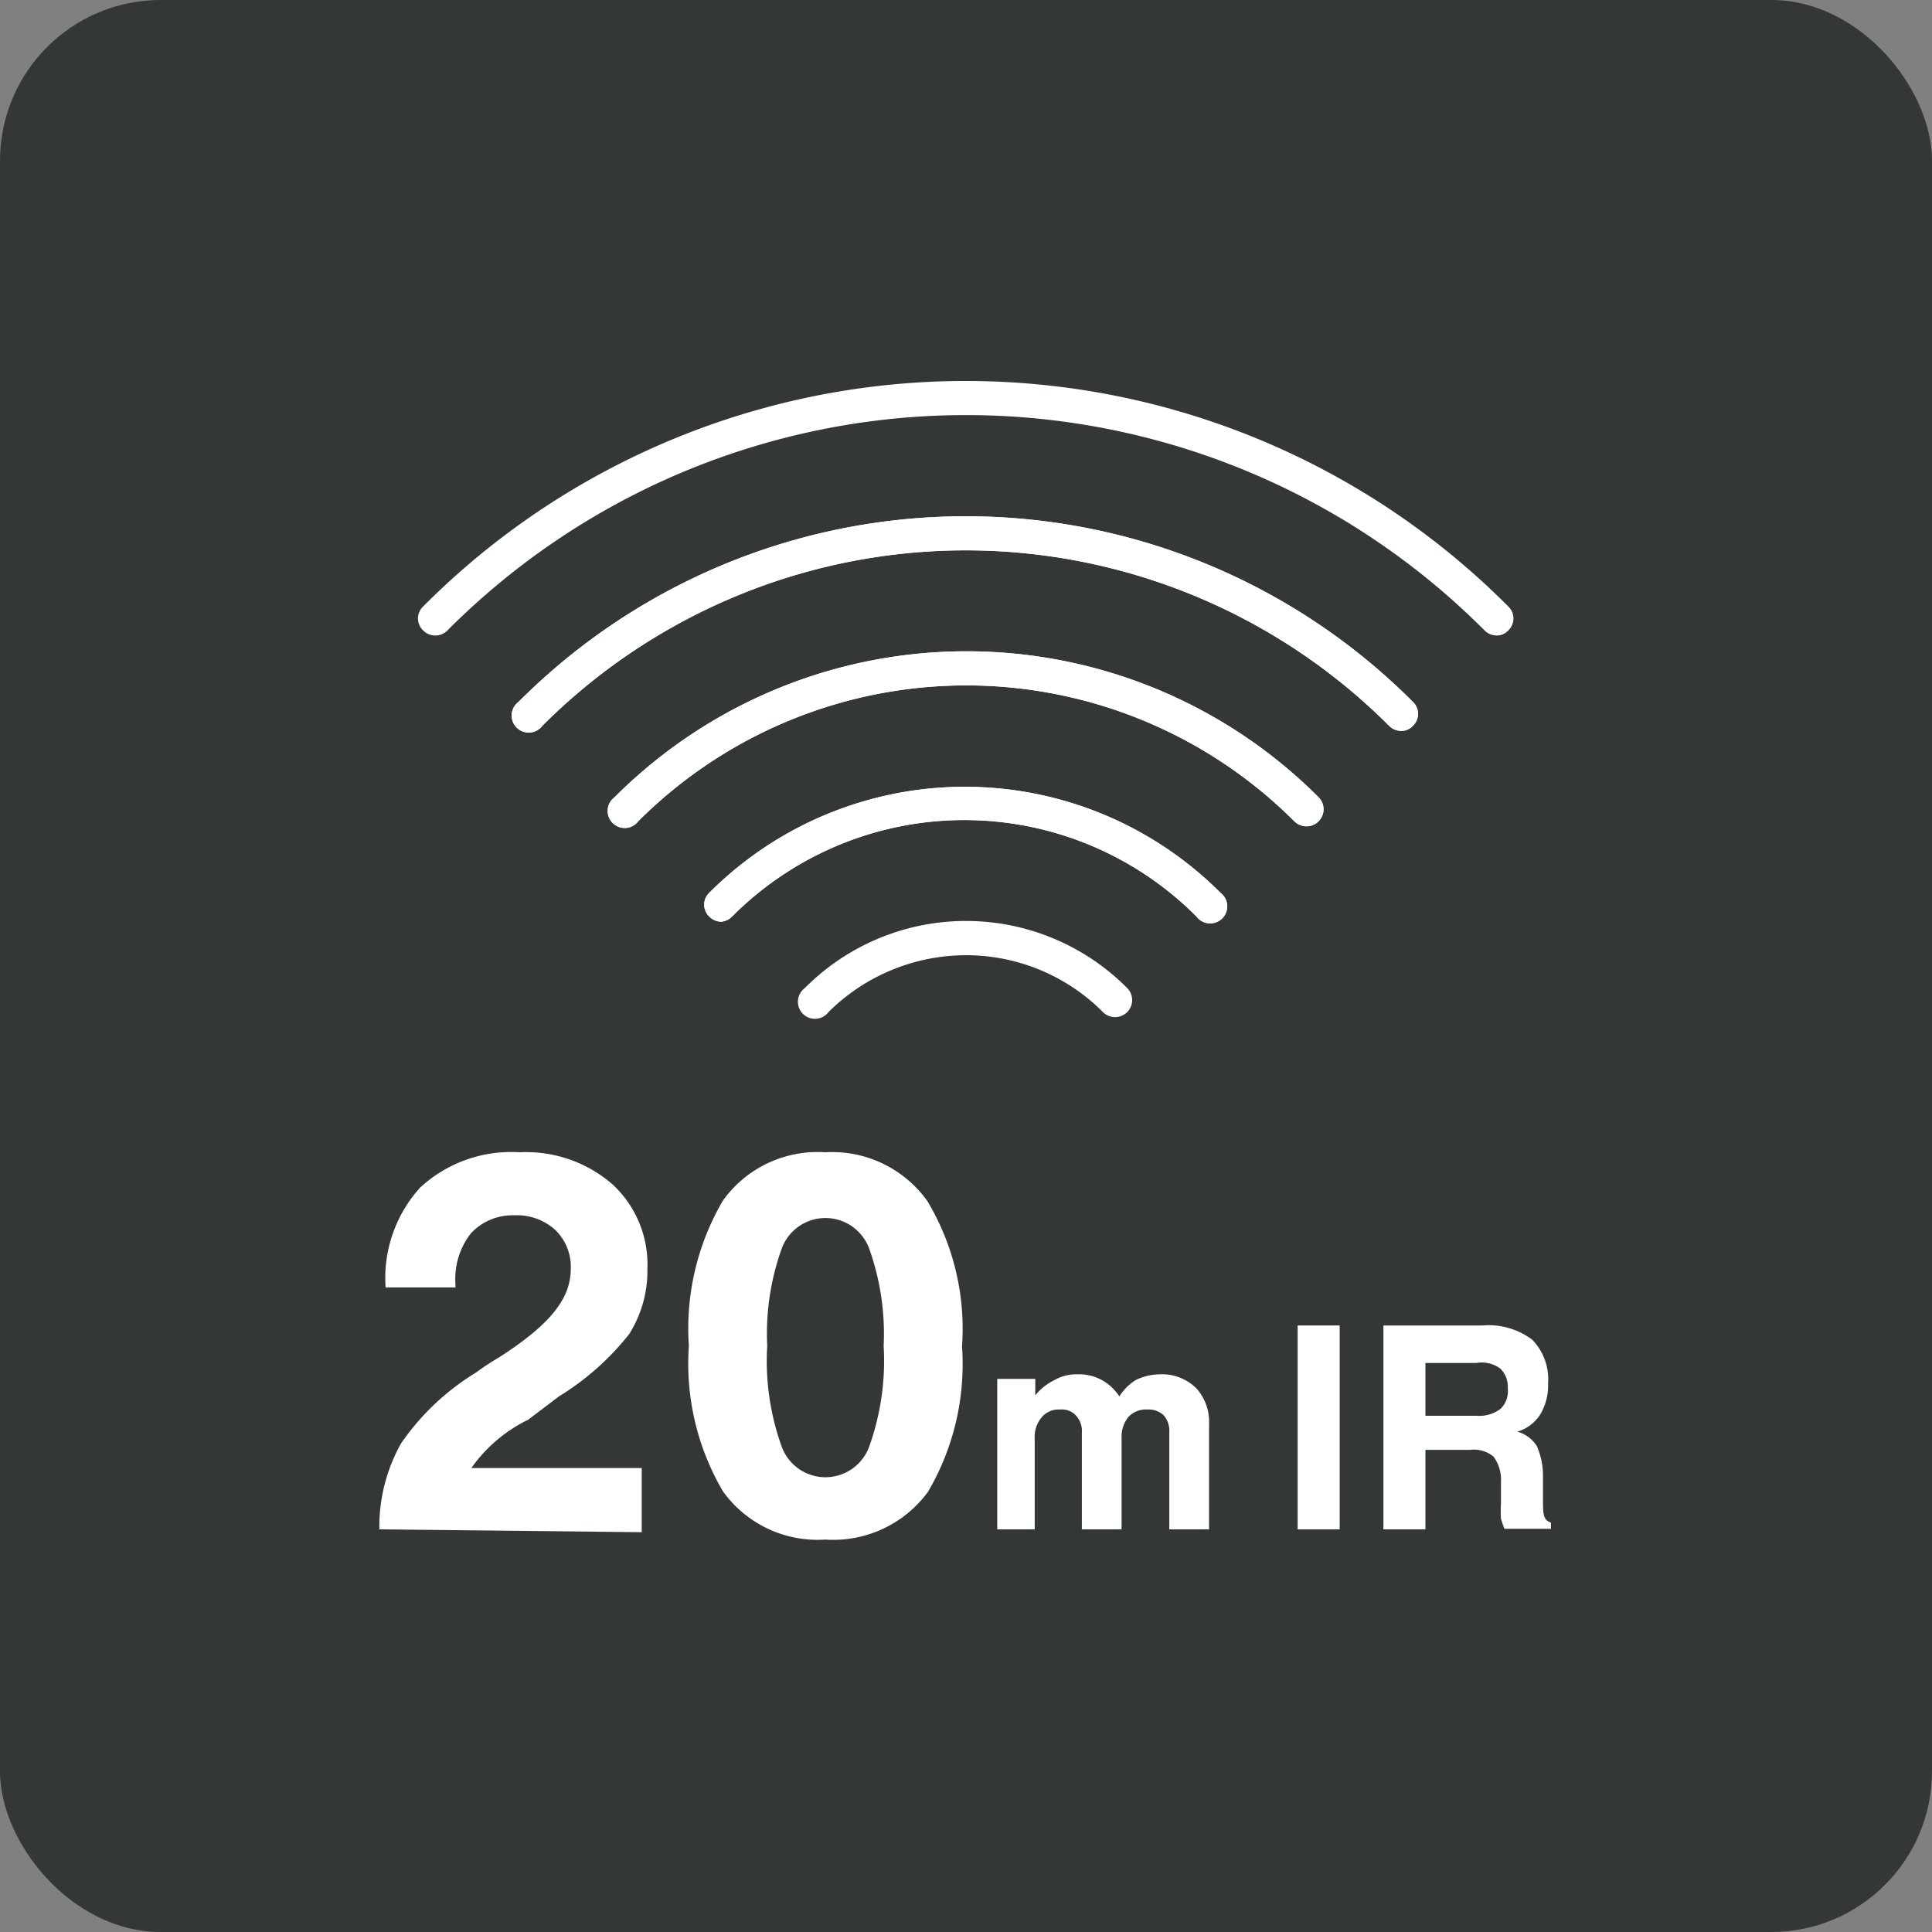
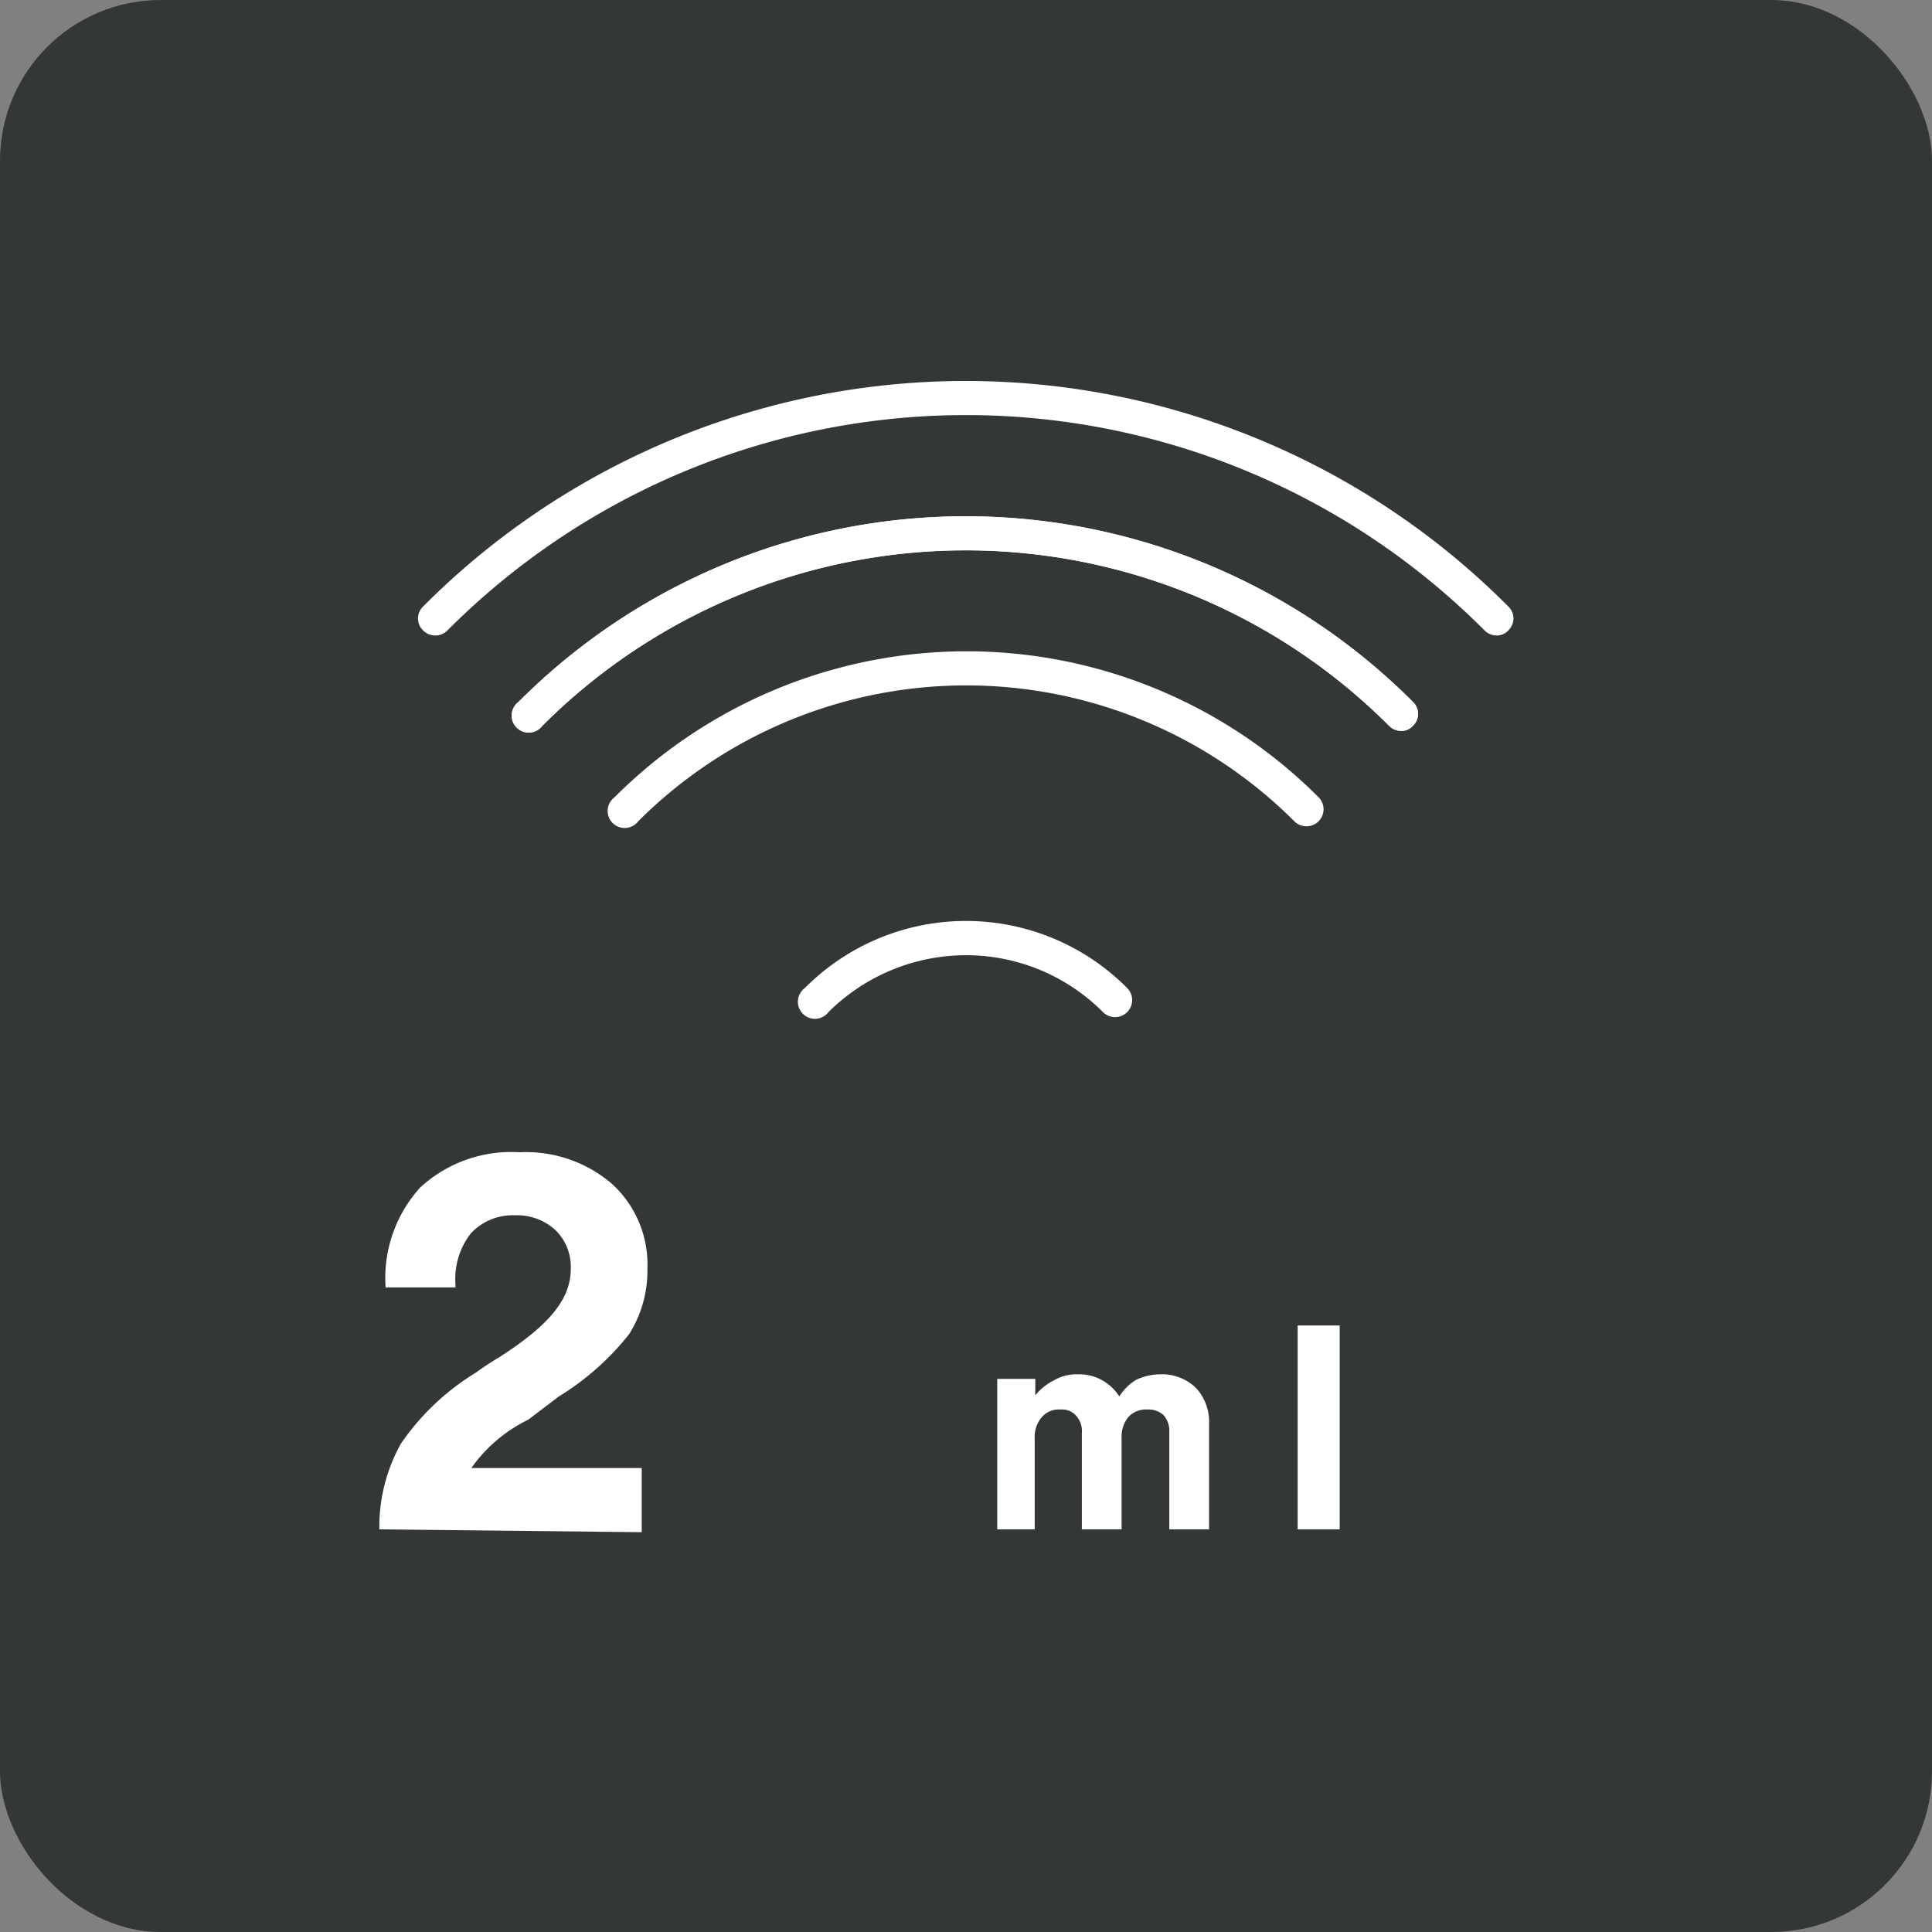
<svg xmlns="http://www.w3.org/2000/svg" viewBox="0 0 34.02 34.02">
  <rect x="0" y="0" width="34.02" height="34.02" fill="#808080" stroke="none" />
  <defs>
    <style>.cls-1{fill:#333737;}.cls-2{fill:#fff;}</style>
  </defs>
  <title>ir20</title>
  <g id="レイヤー_2" data-name="レイヤー 2">
    <g id="テキスト">
      <rect class="cls-1" width="34.02" height="34.02" rx="2.83" />
      <path class="cls-2" d="M6.68,26.93a3,3,0,0,1,.38-1.51,4.33,4.33,0,0,1,1.32-1.25,4.89,4.89,0,0,1,.41-.27c.84-.54,1.26-1,1.26-1.55a.9.9,0,0,0-.27-.69,1,1,0,0,0-.72-.26,1,1,0,0,0-.77.32,1.3,1.3,0,0,0-.27.89v.06H6.79a2.37,2.37,0,0,1,.61-1.76,2.36,2.36,0,0,1,1.75-.62,2.32,2.32,0,0,1,1.63.56,1.92,1.92,0,0,1,.62,1.49,2.09,2.09,0,0,1-.32,1.15,4.7,4.7,0,0,1-1.24,1.1L9.3,25a2.63,2.63,0,0,0-1,.85h3v1.13Z" />
-       <path class="cls-2" d="M12.13,23.7a4.46,4.46,0,0,1,.6-2.56,2.05,2.05,0,0,1,1.8-.85,2.06,2.06,0,0,1,1.8.86,4.38,4.38,0,0,1,.61,2.56,4.44,4.44,0,0,1-.6,2.56,2.07,2.07,0,0,1-1.81.84,2.05,2.05,0,0,1-1.8-.85A4.44,4.44,0,0,1,12.13,23.7Zm1.38,0a4.45,4.45,0,0,0,.25,1.76.82.82,0,0,0,1.55,0,4.48,4.48,0,0,0,.25-1.76A4.46,4.46,0,0,0,15.31,22a.82.82,0,0,0-1.55,0A4.43,4.43,0,0,0,13.51,23.7Z" />
      <path class="cls-2" d="M17.56,26.93V24.28h.67v.29a1,1,0,0,1,.34-.27.77.77,0,0,1,.4-.1.83.83,0,0,1,.43.1.85.85,0,0,1,.31.29A.91.91,0,0,1,20,24.3a1,1,0,0,1,.42-.1.86.86,0,0,1,.64.24.88.88,0,0,1,.23.64v1.85h-.7V25.22a.42.42,0,0,0-.1-.3.39.39,0,0,0-.29-.1.42.42,0,0,0-.33.13.55.55,0,0,0-.12.37v1.61h-.7v-1.7a.4.4,0,0,0-.1-.3.33.33,0,0,0-.28-.11.39.39,0,0,0-.33.14.53.53,0,0,0-.12.37v1.6Z" />
      <path class="cls-2" d="M22.85,26.93V23.34h.74v3.59Z" />
-       <path class="cls-2" d="M24.36,26.93V23.34H26.1a1.28,1.28,0,0,1,.88.25,1,1,0,0,1,.28.77,1,1,0,0,1-.14.55.73.73,0,0,1-.4.3.6.6,0,0,1,.34.25,1.28,1.28,0,0,1,.11.53l0,.43h0c0,.22,0,.35.14.39v.11h-.82a1.89,1.89,0,0,1-.06-.18,2.13,2.13,0,0,1,0-.27V26.1a.69.69,0,0,0-.13-.45.54.54,0,0,0-.41-.12H25.1v1.4Zm.74-2H26a.62.62,0,0,0,.42-.12.43.43,0,0,0,.13-.36.45.45,0,0,0-.13-.35A.55.55,0,0,0,26,24h-.9Z" />
      <path class="cls-2" d="M26.35,11.19a.3.3,0,0,1-.21-.09,12.89,12.89,0,0,0-18.26,0,.3.3,0,0,1-.43,0,.29.29,0,0,1,0-.42,13.48,13.48,0,0,1,19.11,0,.29.29,0,0,1,0,.42A.27.27,0,0,1,26.35,11.19Z" />
      <path class="cls-2" d="M24.67,12.87a.3.3,0,0,1-.21-.09,10.54,10.54,0,0,0-14.91,0,.3.3,0,1,1-.42-.42,11.12,11.12,0,0,1,15.75,0,.29.29,0,0,1,0,.42A.27.27,0,0,1,24.67,12.87Z" />
      <path class="cls-2" d="M24.67,12.87a.3.3,0,0,1-.21-.09,10.54,10.54,0,0,0-14.91,0,.3.3,0,1,1-.42-.42,11.12,11.12,0,0,1,15.75,0,.29.29,0,0,1,0,.42A.27.27,0,0,1,24.67,12.87Z" />
      <path class="cls-2" d="M23,14.55a.3.3,0,0,1-.21-.09,8.17,8.17,0,0,0-11.55,0,.3.3,0,1,1-.42-.42,8.76,8.76,0,0,1,12.4,0,.3.3,0,0,1-.22.51Z" />
-       <path class="cls-2" d="M23,14.55a.3.3,0,0,1-.21-.09,8.17,8.17,0,0,0-11.55,0,.3.3,0,1,1-.42-.42,8.76,8.76,0,0,1,12.4,0,.3.3,0,0,1-.22.51Z" />
-       <path class="cls-2" d="M12.7,16.23a.3.3,0,0,1-.21-.09.29.29,0,0,1,0-.42,6.36,6.36,0,0,1,9,0,.3.3,0,1,1-.42.42,5.77,5.77,0,0,0-8.18,0A.31.31,0,0,1,12.7,16.23Z" />
-       <path class="cls-2" d="M12.7,16.23a.3.3,0,0,1-.21-.09.29.29,0,0,1,0-.42,6.36,6.36,0,0,1,9,0,.3.3,0,1,1-.42.42,5.77,5.77,0,0,0-8.18,0A.31.31,0,0,1,12.7,16.23Z" />
      <path class="cls-2" d="M19.63,17.91a.3.3,0,0,1-.21-.09,3.4,3.4,0,0,0-2.41-1,3.44,3.44,0,0,0-2.42,1,.3.3,0,1,1-.42-.42,4,4,0,0,1,5.68,0,.3.3,0,0,1-.22.51Z" />
    </g>
  </g>
</svg>